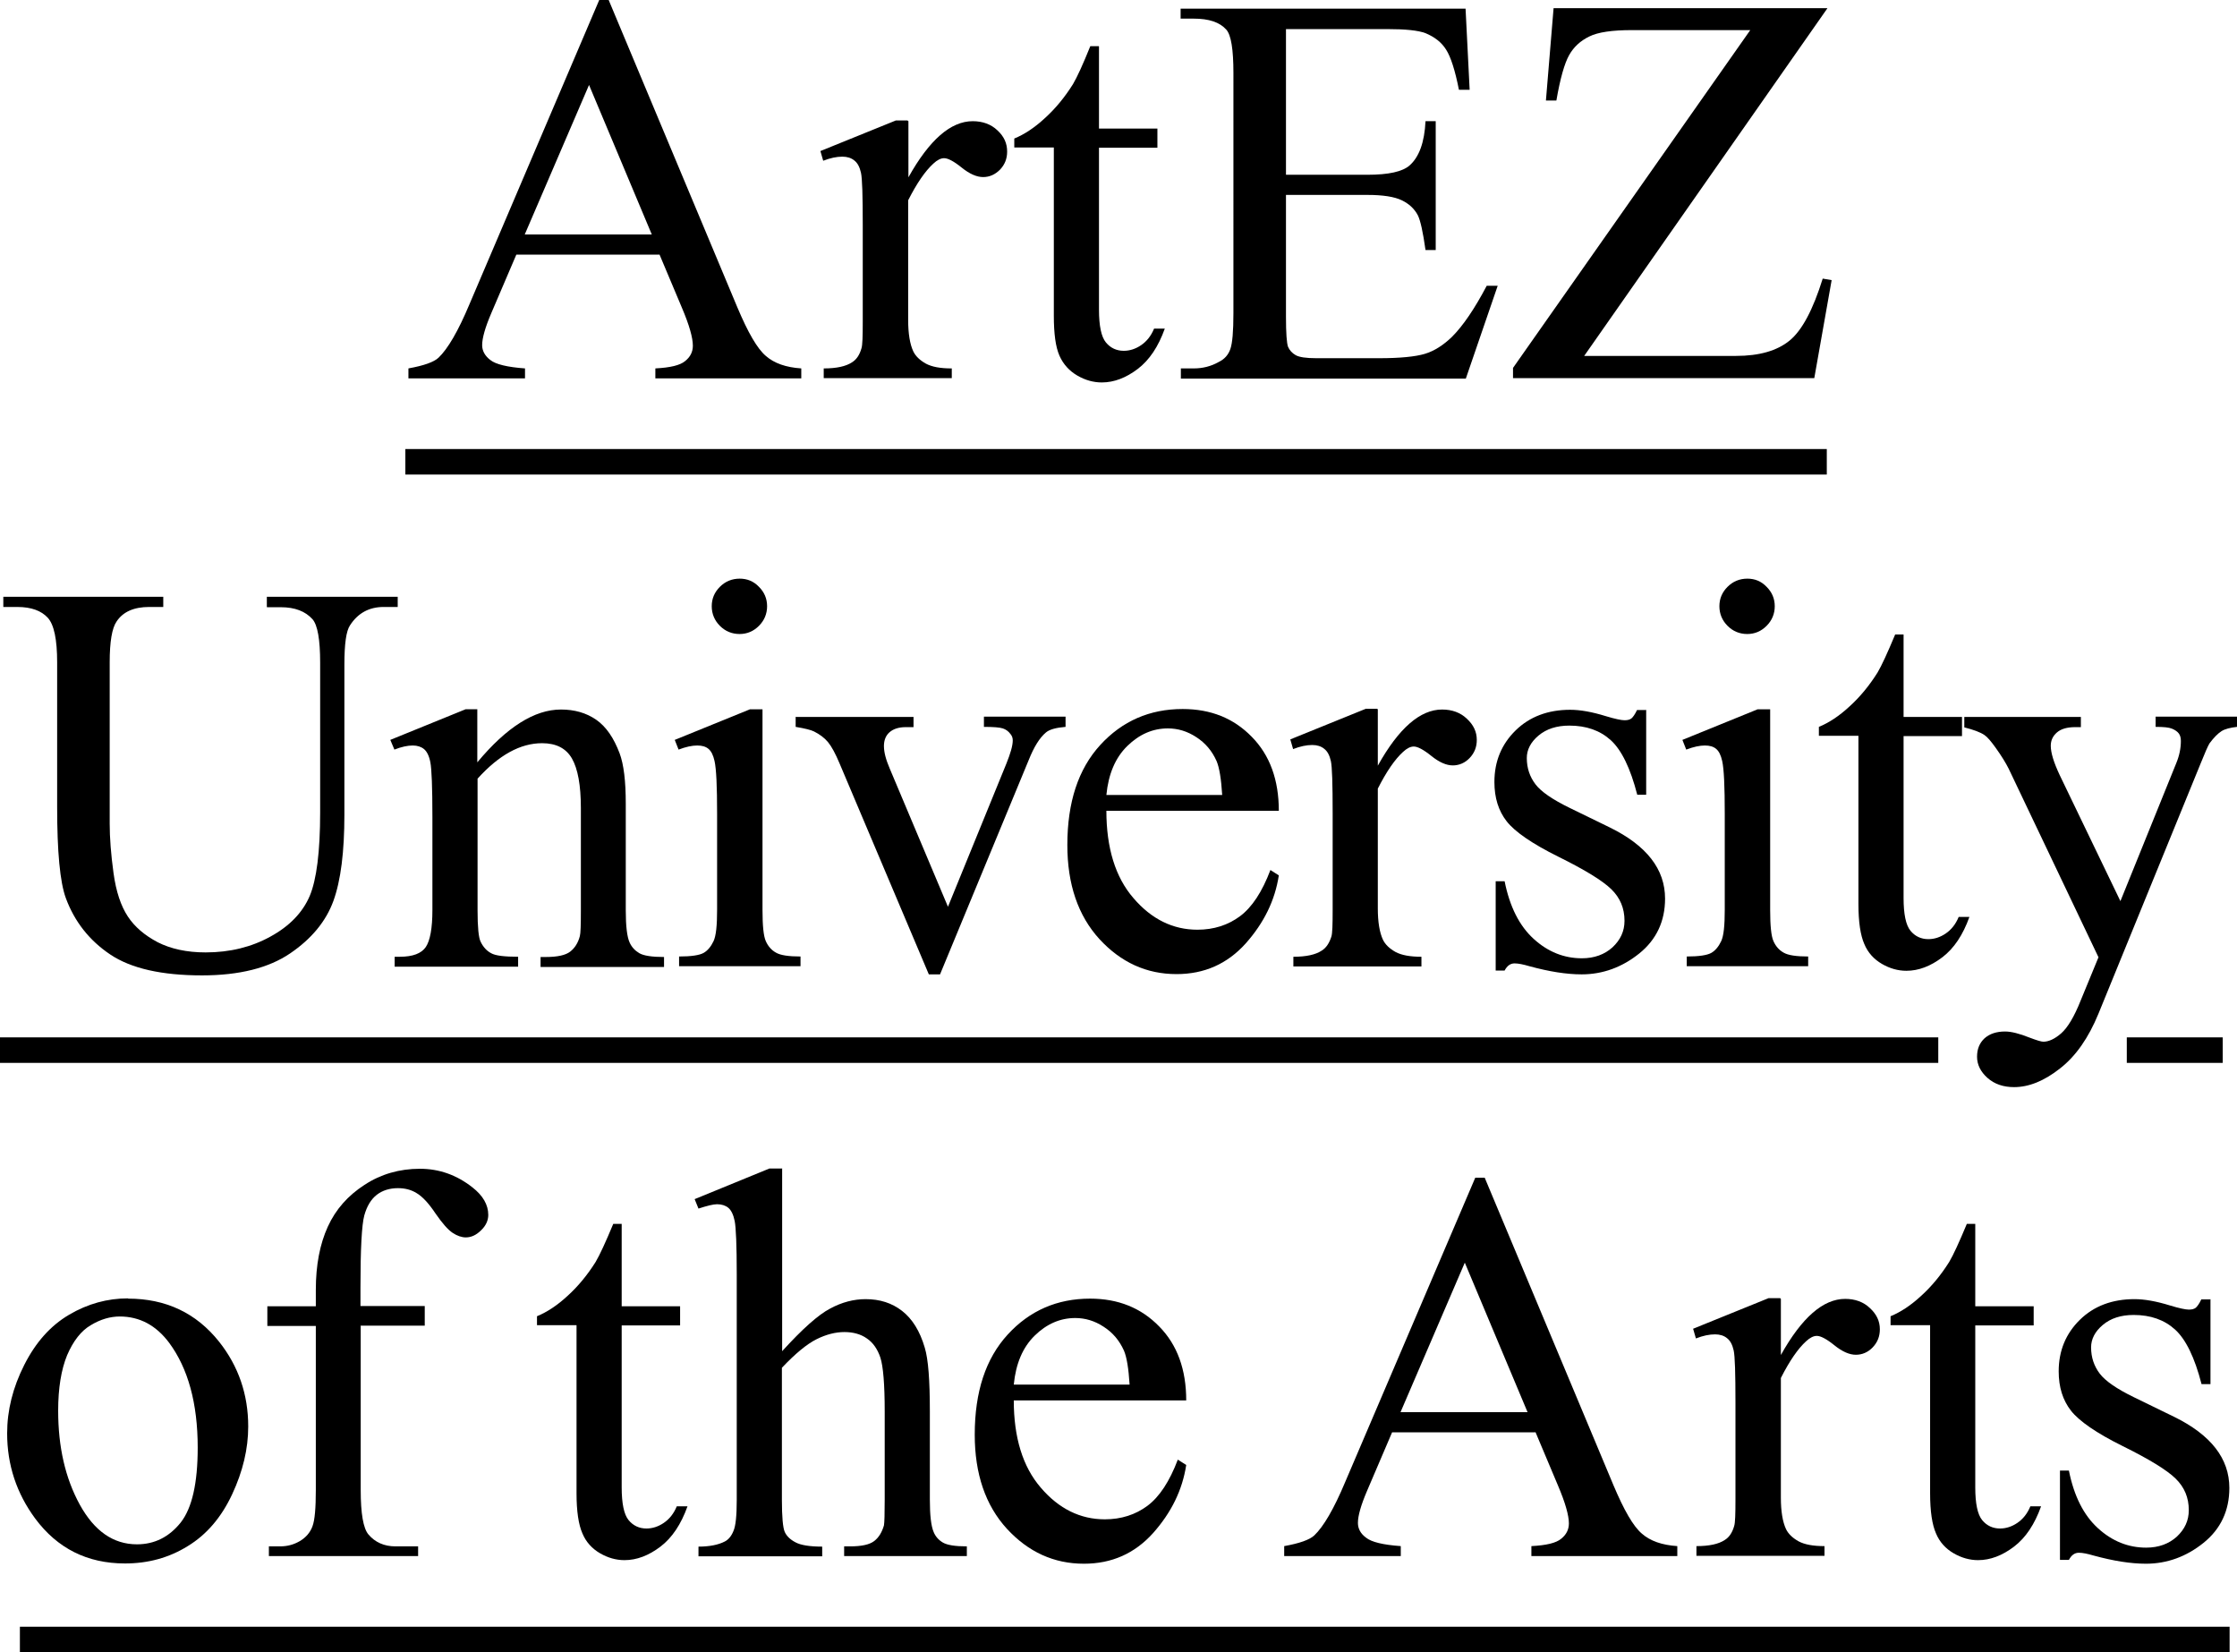
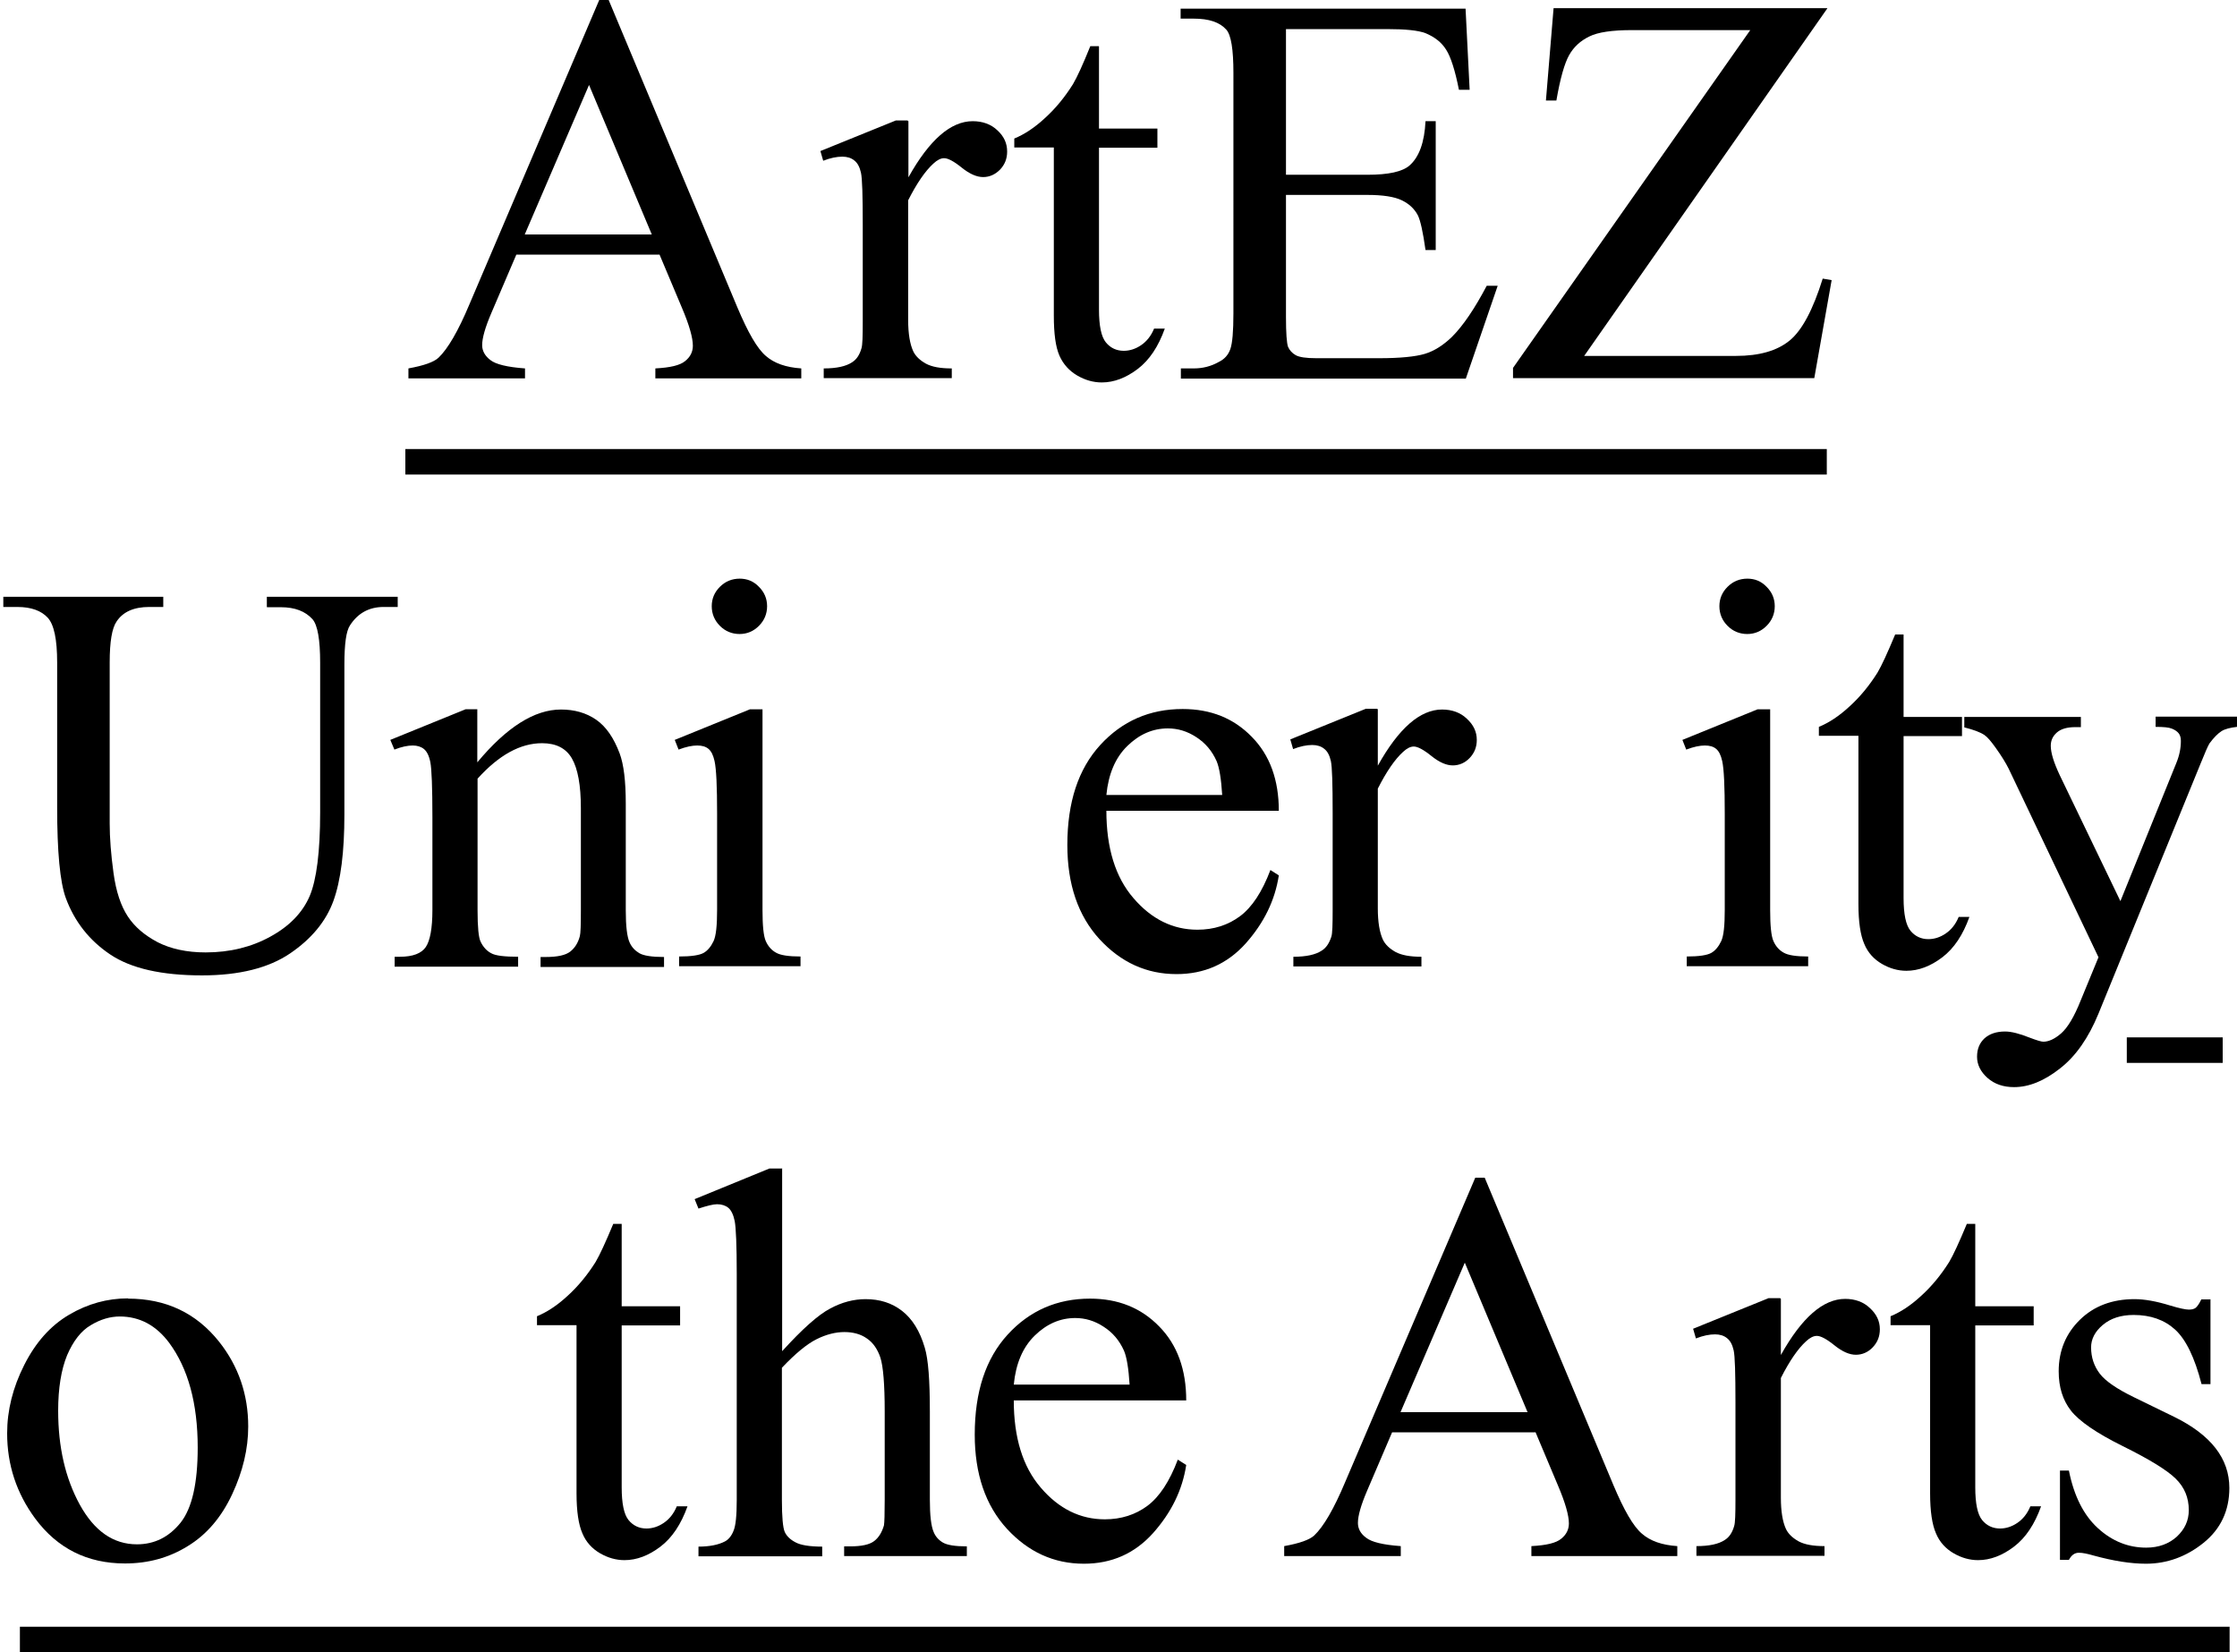
<svg xmlns="http://www.w3.org/2000/svg" id="Laag_1" viewBox="0 0 87.69 64.76">
  <path d="m4.7,51.6c-.38,0-.76.11-1.14.34-.38.22-.69.62-.93,1.18-.23.56-.35,1.29-.35,2.17,0,1.43.28,2.65.85,3.69.57,1.03,1.31,1.55,2.24,1.55.69,0,1.26-.29,1.71-.85.45-.57.67-1.55.67-2.94,0-1.74-.38-3.11-1.12-4.11-.51-.68-1.15-1.03-1.94-1.03m.33-.7c1.48,0,2.67.56,3.57,1.69.76.96,1.14,2.07,1.14,3.32,0,.88-.21,1.76-.63,2.66-.42.9-1,1.58-1.74,2.03-.74.46-1.56.68-2.46.68-1.48,0-2.65-.59-3.52-1.76-.73-.99-1.1-2.1-1.1-3.34,0-.9.22-1.79.67-2.68.45-.89,1.03-1.54,1.76-1.97.73-.43,1.5-.64,2.31-.64" />
-   <path d="m14.14,51.97v6.44c0,.91.1,1.49.3,1.73.26.31.62.47,1.06.47h.89v.38h-5.85v-.38h.44c.29,0,.54-.07.78-.21.23-.14.4-.33.49-.58.09-.24.13-.71.13-1.41v-6.44h-1.9v-.77h1.9v-.64c0-.98.16-1.8.47-2.48.31-.68.79-1.22,1.44-1.64.64-.42,1.37-.63,2.17-.63.75,0,1.44.24,2.06.73.41.32.62.68.62,1.08,0,.21-.09.42-.28.6-.19.19-.39.28-.6.28-.16,0-.34-.06-.52-.18s-.4-.37-.67-.76c-.26-.39-.5-.65-.73-.79-.22-.14-.47-.2-.74-.2-.33,0-.61.09-.83.26-.23.18-.39.45-.49.81-.1.37-.15,1.31-.15,2.84v.71h2.52v.77h-2.52Z" />
  <path d="m24.37,47.98v3.22h2.29v.75h-2.29v6.35c0,.63.09,1.06.27,1.28.18.22.42.33.7.33.23,0,.46-.07.68-.22.22-.15.39-.36.51-.65h.42c-.25.7-.6,1.23-1.06,1.58s-.93.53-1.41.53c-.33,0-.65-.09-.96-.27-.31-.18-.55-.44-.69-.78-.15-.34-.23-.86-.23-1.57v-6.59h-1.55v-.35c.39-.16.79-.42,1.2-.8.41-.37.78-.82,1.1-1.33.16-.27.39-.77.69-1.49h.33Z" />
  <path d="m30.66,45.79v7.17c.79-.87,1.42-1.43,1.88-1.67.46-.25.93-.37,1.39-.37.56,0,1.03.15,1.43.46.4.31.7.79.89,1.44.14.46.2,1.29.2,2.5v3.46c0,.62.05,1.04.15,1.27.07.17.19.31.36.41.17.1.48.15.94.15v.38h-4.81v-.38h.23c.46,0,.77-.07.95-.21.18-.14.3-.34.38-.61.02-.11.03-.45.03-1.01v-3.46c0-1.07-.06-1.77-.17-2.11-.11-.33-.29-.59-.53-.75-.24-.17-.54-.25-.88-.25s-.71.09-1.09.28c-.38.19-.83.56-1.36,1.12v5.18c0,.67.04,1.09.11,1.25.07.16.21.3.42.41.2.11.55.17,1.05.17v.38h-4.85v-.38c.43,0,.78-.07,1.03-.2.14-.07.26-.21.34-.41.09-.2.13-.61.13-1.22v-8.86c0-1.12-.03-1.81-.08-2.07-.05-.25-.14-.43-.25-.52s-.26-.14-.44-.14c-.15,0-.39.06-.73.17l-.15-.37,2.93-1.2h.49Z" />
  <path d="m39.75,54.27h4.53c-.04-.63-.11-1.07-.22-1.33-.18-.4-.44-.71-.8-.94-.35-.23-.72-.34-1.11-.34-.59,0-1.12.23-1.59.69-.47.46-.74,1.1-.82,1.92m0,.62c0,1.45.35,2.6,1.06,3.42.71.83,1.55,1.24,2.51,1.24.64,0,1.2-.18,1.67-.53.47-.35.87-.96,1.19-1.81l.33.21c-.15.98-.58,1.86-1.3,2.67-.72.8-1.62,1.2-2.71,1.2-1.18,0-2.18-.46-3.02-1.37-.84-.92-1.26-2.15-1.26-3.69,0-1.68.43-2.98,1.29-3.92.86-.94,1.94-1.41,3.23-1.41,1.1,0,2,.36,2.71,1.09.71.72,1.06,1.69,1.06,2.9h-6.77Z" />
  <path d="m59.88,55.35l-2.46-5.86-2.52,5.86h4.98Zm.3.79h-5.61l-.98,2.29c-.24.56-.36.98-.36,1.26,0,.22.1.42.32.58.21.17.66.28,1.36.33v.39h-4.57v-.39c.61-.11,1-.25,1.18-.42.36-.34.77-1.04,1.21-2.09l5.1-11.93h.37l5.05,12.06c.41.97.77,1.6,1.11,1.89.33.29.79.45,1.39.49v.39h-5.72v-.39c.58-.03.97-.12,1.17-.29.2-.16.3-.36.3-.6,0-.31-.14-.81-.43-1.49l-.88-2.09Z" />
  <path d="m69.81,50.91v2.2c.82-1.47,1.66-2.2,2.52-2.2.39,0,.72.12.97.36.26.24.39.51.39.83,0,.28-.09.51-.28.71-.18.19-.41.29-.66.29s-.53-.12-.84-.37c-.31-.25-.54-.37-.69-.37-.13,0-.27.07-.42.21-.32.29-.65.77-.99,1.44v4.69c0,.54.07.95.2,1.23.09.19.26.35.49.48.24.13.58.19,1.02.19v.38h-5.02v-.38c.5,0,.87-.08,1.11-.24.18-.11.3-.3.37-.55.04-.12.05-.47.05-1.04v-3.8c0-1.14-.02-1.82-.07-2.04-.05-.22-.13-.38-.26-.48-.12-.1-.28-.15-.47-.15-.22,0-.47.05-.75.16l-.11-.38,2.96-1.2h.45Z" />
  <path d="m77.43,47.98v3.22h2.29v.75h-2.29v6.35c0,.63.09,1.06.27,1.28.18.22.42.33.7.33.23,0,.46-.07.68-.22.22-.15.39-.36.51-.65h.42c-.25.7-.6,1.23-1.06,1.58s-.93.53-1.41.53c-.33,0-.65-.09-.96-.27-.31-.18-.55-.44-.69-.78-.15-.34-.23-.86-.23-1.57v-6.59h-1.55v-.35c.39-.16.79-.42,1.2-.8.41-.37.78-.82,1.1-1.33.16-.27.39-.77.69-1.49h.33Z" />
  <path d="m86.65,50.91v3.34h-.35c-.27-1.05-.62-1.76-1.04-2.14-.42-.38-.96-.57-1.62-.57-.5,0-.9.13-1.21.39-.31.26-.46.56-.46.88,0,.4.12.74.34,1.03.22.29.67.6,1.35.93l1.56.76c1.45.71,2.17,1.64,2.17,2.79,0,.89-.34,1.61-1.01,2.15-.67.54-1.43.82-2.26.82-.6,0-1.28-.11-2.05-.32-.24-.07-.43-.11-.58-.11-.16,0-.29.09-.39.28h-.35v-3.5h.35c.2,1,.58,1.75,1.14,2.26.56.51,1.19.76,1.89.76.49,0,.89-.15,1.2-.43.31-.29.47-.63.47-1.04,0-.49-.17-.9-.52-1.24-.35-.34-1.04-.76-2.07-1.27-1.03-.51-1.71-.98-2.03-1.39-.32-.41-.48-.92-.48-1.54,0-.81.28-1.48.83-2.02.55-.54,1.27-.81,2.14-.81.39,0,.85.08,1.4.25.36.11.61.16.73.16s.2-.02.27-.07c.06-.05.14-.16.22-.33h.35Z" />
  <rect x=".78" y="63.76" width="86.62" height="1" />
  <path d="m25.55,9.19l-2.46-5.86-2.52,5.86h4.98Zm.3.79h-5.61l-.98,2.29c-.24.56-.36.98-.36,1.26,0,.22.11.42.32.58.21.17.67.28,1.36.33v.39h-4.57v-.39c.61-.11,1-.25,1.18-.42.36-.34.77-1.04,1.21-2.09L23.49,0h.37l5.05,12.06c.41.97.77,1.6,1.11,1.89.33.29.79.45,1.39.49v.39h-5.72v-.39c.58-.03.97-.12,1.17-.29.2-.16.3-.36.3-.6,0-.31-.14-.81-.43-1.49l-.88-2.09Z" />
  <path d="m35.61,4.75v2.2c.82-1.47,1.66-2.2,2.52-2.2.39,0,.72.12.97.36.26.24.38.51.38.83,0,.28-.09.51-.28.71-.19.19-.41.29-.66.29s-.53-.12-.84-.37c-.31-.25-.54-.37-.69-.37-.13,0-.27.07-.42.21-.32.29-.65.77-.99,1.44v4.69c0,.54.07.95.2,1.23.09.19.26.35.49.48.24.13.57.19,1.02.19v.38h-5.02v-.38c.5,0,.87-.08,1.11-.24.18-.11.3-.3.37-.55.04-.12.05-.47.05-1.04v-3.8c0-1.14-.02-1.82-.07-2.04s-.13-.38-.26-.48c-.12-.1-.28-.15-.47-.15-.22,0-.47.05-.75.16l-.11-.38,2.96-1.2h.45Z" />
  <path d="m43.08,1.82v3.22h2.29v.75h-2.29v6.35c0,.63.09,1.06.27,1.28.18.22.42.33.7.33.23,0,.46-.07.68-.22.22-.15.39-.36.51-.65h.42c-.25.7-.6,1.23-1.06,1.58s-.93.53-1.41.53c-.33,0-.65-.09-.96-.27-.31-.18-.55-.44-.7-.78-.15-.34-.22-.86-.22-1.57v-6.59h-1.55v-.35c.39-.16.79-.42,1.2-.8.41-.37.78-.82,1.1-1.33.16-.27.39-.77.68-1.49h.33Z" />
  <path d="m50.41,1.12v5.73h3.19c.83,0,1.38-.12,1.66-.37.37-.33.58-.9.62-1.73h.4v5.05h-.4c-.1-.71-.2-1.16-.3-1.36-.13-.25-.34-.45-.63-.59-.29-.14-.74-.21-1.35-.21h-3.19v4.78c0,.64.03,1.03.08,1.17.06.14.16.25.3.33.14.08.41.12.81.12h2.46c.82,0,1.42-.06,1.79-.17.37-.11.73-.34,1.07-.67.44-.44.89-1.11,1.36-2h.43l-1.25,3.64h-11.17v-.4h.51c.34,0,.67-.08.97-.25.23-.11.38-.28.46-.51.08-.23.12-.69.12-1.4V2.86c0-.92-.09-1.49-.28-1.7-.26-.29-.68-.43-1.28-.43h-.51v-.39h11.17l.16,3.18h-.42c-.15-.76-.32-1.29-.5-1.57-.18-.29-.45-.5-.81-.65-.29-.11-.79-.16-1.51-.16h-3.98Z" />
  <path d="m71.63.33l-9.53,13.62h5.95c.91,0,1.61-.2,2.1-.6.49-.4.92-1.21,1.3-2.43l.35.06-.68,3.84h-11.81v-.4l9.3-13.24h-4.64c-.77,0-1.33.08-1.67.25-.35.17-.61.41-.79.73-.18.32-.35.91-.5,1.78h-.41l.3-3.62h10.73Z" />
  <rect x="15.89" y="17.6" width="55.72" height="1" />
  <path d="m10.46,23.79v-.4h5.13v.4h-.55c-.57,0-1.01.24-1.32.72-.15.22-.22.73-.22,1.54v5.88c0,1.45-.14,2.58-.43,3.38-.29.8-.86,1.49-1.7,2.06-.84.57-1.99.86-3.45.86-1.58,0-2.78-.27-3.6-.82-.82-.55-1.4-1.29-1.74-2.21-.23-.63-.34-1.82-.34-3.57v-5.67c0-.89-.12-1.48-.37-1.75s-.64-.42-1.19-.42H.13v-.4h6.27v.4h-.55c-.6,0-1.03.19-1.28.57-.18.26-.27.79-.27,1.6v6.32c0,.56.05,1.21.15,1.94.1.73.29,1.29.56,1.7s.66.74,1.17,1.01c.51.26,1.14.4,1.88.4.95,0,1.8-.21,2.54-.62.75-.41,1.26-.94,1.54-1.59.27-.64.41-1.74.41-3.28v-5.87c0-.9-.1-1.47-.3-1.7-.28-.31-.69-.47-1.24-.47h-.54Z" />
  <path d="m18.71,29.88c1.15-1.38,2.24-2.07,3.28-2.07.53,0,.99.13,1.38.4.39.27.69.71.92,1.32.16.43.24,1.08.24,1.97v4.18c0,.62.05,1.04.15,1.26.08.18.21.32.38.42.17.1.5.15.97.15v.39h-4.84v-.39h.2c.46,0,.78-.07.96-.21.18-.14.31-.34.38-.61.03-.11.04-.44.04-1.01v-4.01c0-.89-.12-1.54-.35-1.94-.23-.4-.62-.6-1.17-.6-.85,0-1.69.46-2.53,1.39v5.16c0,.66.04,1.07.12,1.23.1.21.24.36.41.45.17.1.53.14,1.06.14v.39h-4.84v-.39h.21c.5,0,.84-.13,1.01-.38.17-.25.26-.74.26-1.45v-3.64c0-1.18-.03-1.89-.08-2.15-.05-.26-.14-.43-.25-.52-.11-.09-.26-.14-.44-.14-.2,0-.44.05-.72.16l-.16-.38,2.95-1.2h.46v2.07Z" />
  <path d="m28.99,22.68c.3,0,.55.1.76.32.21.21.32.46.32.76s-.11.56-.32.77c-.21.21-.46.32-.76.32s-.56-.11-.77-.32c-.21-.21-.32-.47-.32-.77s.11-.55.32-.76c.21-.21.47-.32.78-.32m.89,5.12v7.87c0,.61.04,1.02.13,1.22.09.2.22.35.4.45.17.1.49.15.96.15v.38h-4.76v-.38c.48,0,.8-.05.96-.14.16-.09.29-.25.39-.46.1-.21.14-.62.14-1.23v-3.77c0-1.06-.03-1.75-.1-2.06-.05-.23-.13-.39-.24-.48-.11-.09-.25-.13-.44-.13-.2,0-.44.05-.73.16l-.15-.38,2.95-1.2h.47Z" />
-   <path d="m31.2,28.1h4.61v.4h-.3c-.28,0-.49.07-.64.2-.15.13-.22.32-.22.54,0,.25.08.54.23.89l2.28,5.41,2.29-5.61c.16-.4.25-.7.25-.91,0-.1-.03-.18-.09-.25-.08-.11-.18-.18-.3-.22-.12-.04-.37-.06-.74-.06v-.4h3.2v.4c-.37.03-.63.1-.77.22-.25.21-.47.57-.67,1.07l-3.48,8.41h-.44l-3.5-8.27c-.16-.38-.31-.66-.45-.83-.14-.17-.33-.31-.55-.42-.12-.06-.36-.12-.72-.18v-.4Z" />
  <path d="m43.38,31.16h4.53c-.04-.63-.11-1.07-.22-1.33-.18-.4-.44-.71-.8-.94-.35-.23-.72-.34-1.11-.34-.59,0-1.12.23-1.59.69-.47.46-.74,1.1-.82,1.92m0,.62c0,1.45.35,2.6,1.06,3.42.71.83,1.55,1.24,2.51,1.24.64,0,1.2-.18,1.67-.53.47-.35.87-.96,1.19-1.81l.33.21c-.15.98-.58,1.86-1.3,2.67-.72.8-1.62,1.2-2.71,1.2-1.18,0-2.18-.46-3.02-1.37-.84-.92-1.26-2.15-1.26-3.69,0-1.68.43-2.98,1.29-3.92.86-.94,1.94-1.41,3.23-1.41,1.1,0,2,.36,2.71,1.09.71.72,1.06,1.69,1.06,2.9h-6.77Z" />
  <path d="m54.01,27.81v2.2c.82-1.47,1.66-2.2,2.52-2.2.39,0,.72.12.97.36.26.24.39.51.39.83,0,.28-.09.51-.28.71-.18.19-.41.29-.66.29s-.53-.12-.84-.37c-.31-.25-.54-.37-.69-.37-.13,0-.27.07-.42.21-.32.29-.65.77-.99,1.44v4.69c0,.54.07.95.2,1.23.09.19.26.35.49.48.24.13.58.19,1.02.19v.38h-5.02v-.38c.5,0,.87-.08,1.11-.24.18-.11.3-.3.38-.55.04-.12.05-.47.05-1.04v-3.8c0-1.14-.02-1.82-.07-2.04-.05-.22-.13-.38-.26-.48-.12-.1-.28-.15-.47-.15-.22,0-.47.05-.75.16l-.11-.38,2.96-1.2h.45Z" />
-   <path d="m64.53,27.81v3.34h-.35c-.27-1.05-.62-1.76-1.04-2.14-.42-.38-.96-.57-1.62-.57-.5,0-.9.13-1.21.39-.31.26-.46.56-.46.88,0,.4.12.74.34,1.03.22.29.67.6,1.35.93l1.56.76c1.45.71,2.17,1.64,2.17,2.79,0,.89-.34,1.61-1.01,2.15-.67.54-1.43.82-2.26.82-.6,0-1.28-.11-2.05-.32-.24-.07-.43-.11-.58-.11-.16,0-.29.09-.39.28h-.35v-3.5h.35c.2,1,.58,1.75,1.14,2.26.56.51,1.19.76,1.89.76.49,0,.89-.15,1.2-.43.31-.29.47-.63.47-1.04,0-.49-.17-.9-.52-1.24-.35-.34-1.04-.76-2.07-1.27-1.03-.51-1.71-.98-2.03-1.39-.32-.41-.48-.92-.48-1.54,0-.81.28-1.48.83-2.02.55-.54,1.27-.81,2.14-.81.39,0,.85.08,1.4.25.36.11.61.16.73.16s.2-.02.27-.07c.06-.05.14-.16.22-.33h.35Z" />
  <path d="m68.49,22.68c.3,0,.55.1.76.32.21.21.32.46.32.76s-.11.56-.32.77c-.21.21-.46.32-.76.32s-.56-.11-.77-.32c-.21-.21-.32-.47-.32-.77s.11-.55.32-.76c.21-.21.47-.32.78-.32m.89,5.12v7.87c0,.61.04,1.02.13,1.22.09.2.22.35.4.45.17.1.49.15.96.15v.38h-4.76v-.38c.48,0,.8-.05.96-.14.16-.09.29-.25.39-.46.1-.21.14-.62.14-1.23v-3.77c0-1.06-.03-1.75-.1-2.06-.05-.23-.13-.39-.24-.48-.11-.09-.25-.13-.44-.13-.2,0-.44.05-.73.16l-.15-.38,2.95-1.2h.47Z" />
  <path d="m74.62,24.88v3.22h2.29v.75h-2.29v6.35c0,.63.09,1.06.27,1.28.18.22.42.33.7.33.23,0,.46-.07.68-.22.22-.15.39-.36.51-.65h.42c-.25.7-.6,1.23-1.06,1.58s-.93.53-1.41.53c-.33,0-.65-.09-.96-.27-.31-.18-.55-.44-.69-.78-.15-.34-.23-.86-.23-1.57v-6.59h-1.55v-.35c.39-.16.79-.42,1.2-.8.41-.37.78-.82,1.1-1.33.16-.27.39-.77.69-1.49h.33Z" />
  <path d="m77,28.1h4.57v.4h-.22c-.32,0-.56.07-.72.21-.16.14-.24.31-.24.52,0,.28.12.66.35,1.15l2.38,4.94,2.19-5.41c.12-.29.18-.58.18-.87,0-.13-.03-.22-.08-.29-.06-.08-.15-.14-.27-.19-.12-.05-.33-.07-.64-.07v-.4h3.19v.4c-.26.03-.47.08-.61.17-.14.09-.3.25-.47.48-.06.1-.18.37-.36.82l-3.99,9.77c-.39.95-.89,1.67-1.51,2.15-.62.49-1.22.73-1.8.73-.42,0-.77-.12-1.04-.36-.27-.24-.41-.52-.41-.83s.1-.54.29-.72c.2-.18.47-.27.81-.27.24,0,.56.08.96.24.29.11.46.16.54.16.21,0,.45-.11.7-.33.25-.22.51-.65.76-1.28l.7-1.7-3.52-7.39c-.11-.22-.28-.5-.51-.82-.18-.25-.32-.42-.44-.5-.16-.11-.43-.21-.79-.3v-.4Z" />
-   <rect y="40.66" width="75.98" height="1" />
  <rect x="83.37" y="40.66" width="3.76" height="1" />
</svg>